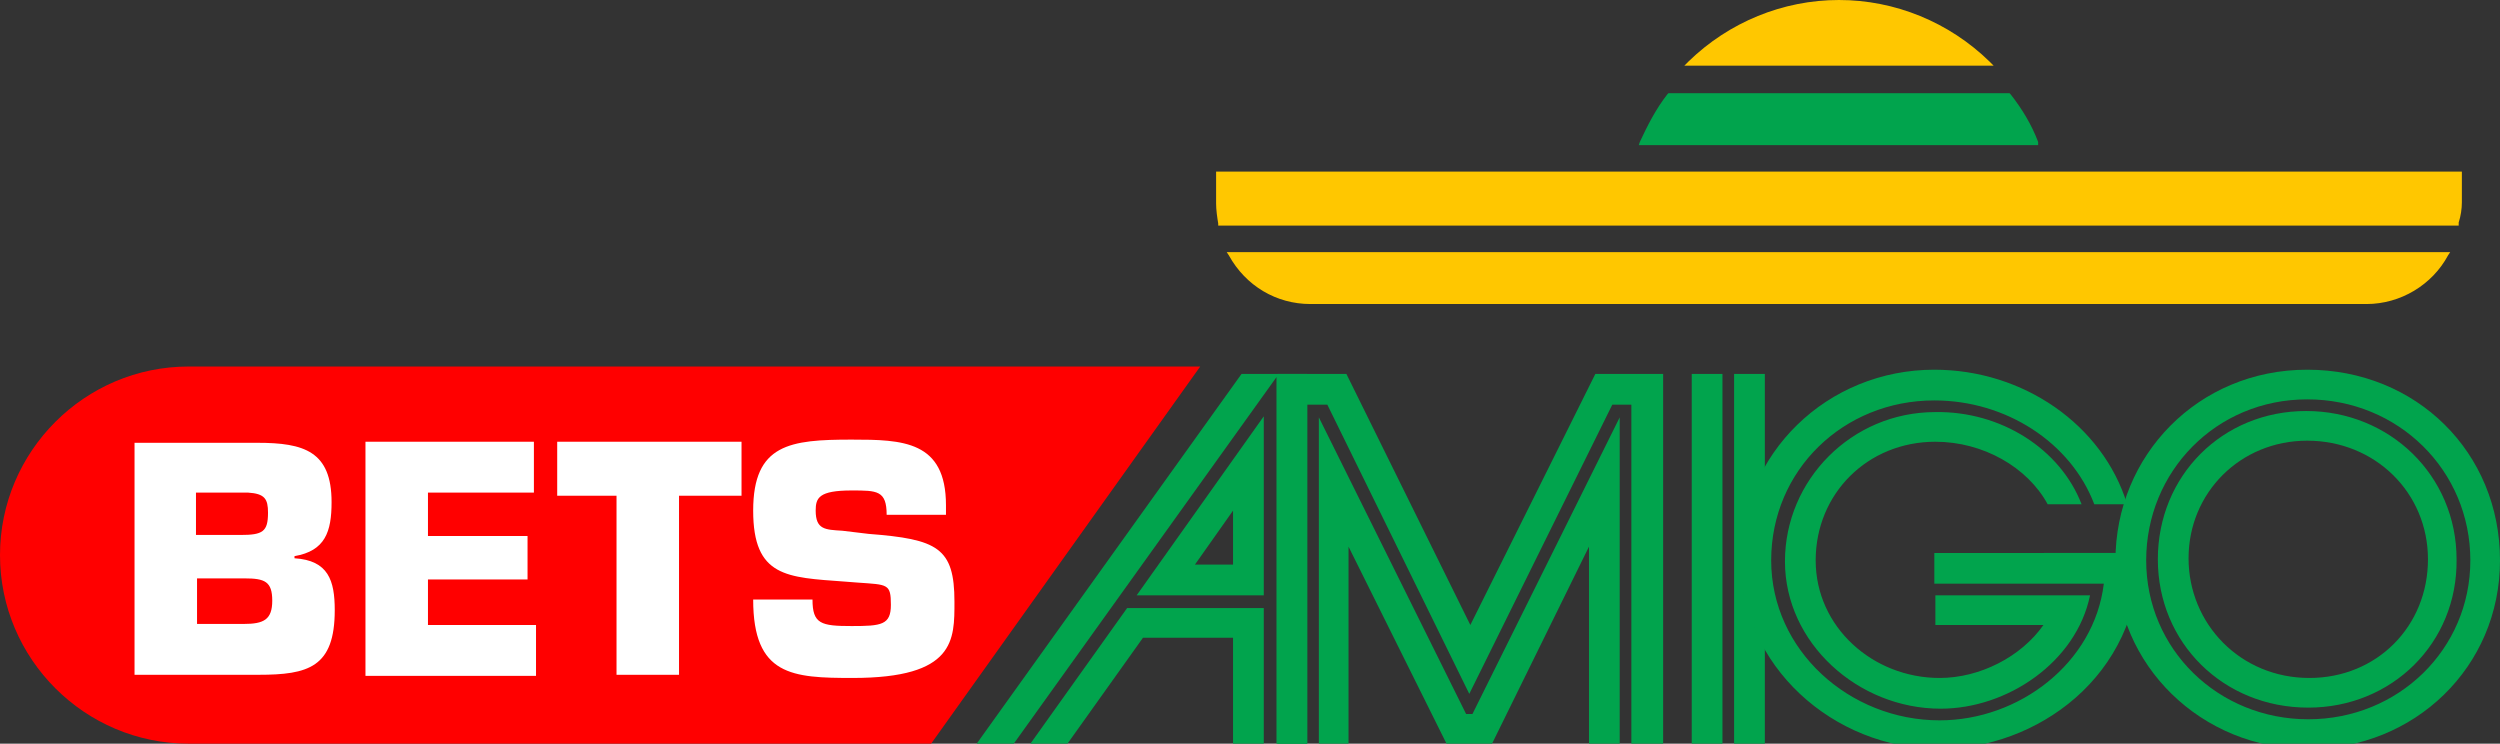
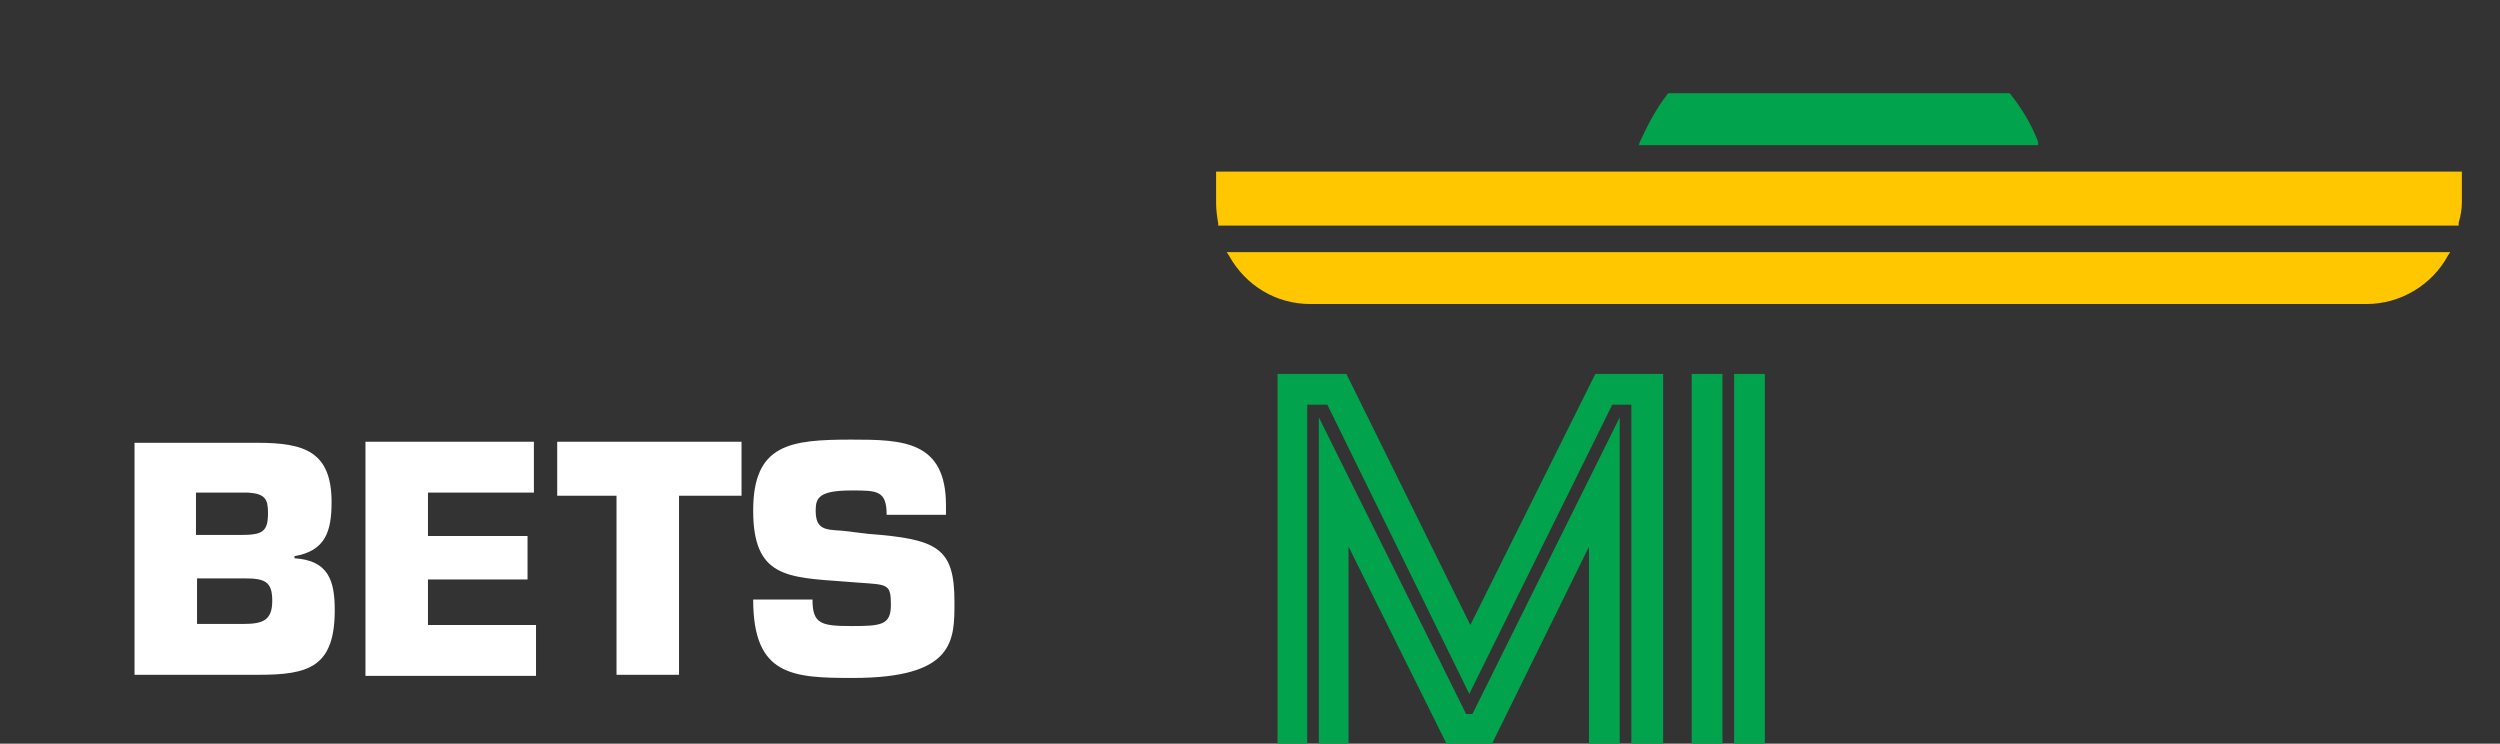
<svg xmlns="http://www.w3.org/2000/svg" id="Layer_1" x="0" y="0" version="1.1" viewBox="0 0 236 70.2" xml:space="preserve">
  <rect x="0" y="0" width="236" height="70.2" fill="#333333" stroke="none" />
  <style>.st0{fill:#ffc700}.st1{fill:#01a44d}</style>
-   <path d="M187.8 5.8C184 2.1 178.9 0 173.6 0s-10.4 2.1-14.2 5.8l-.4.4h29.2l-.4-.4z" class="st0" />
  <path d="M192.4 13.4c-.6-1.6-1.5-3.1-2.6-4.5l-.1-.1h-32.2l-.1.1c-1.1 1.4-1.9 3-2.6 4.5l-.1.3h37.7v-.3z" class="st1" />
  <path d="M114.8 16.3v2.9c0 .6.1 1.3.2 1.9v.2h117.1V21c.2-.6.3-1.3.3-1.9v-2.9H114.8zM116 24.1c1.6 2.9 4.5 4.6 7.7 4.6h99.7c3.2 0 6.2-1.8 7.7-4.6l.2-.3H115.8l.2.3z" class="st0" />
-   <path fill="red" d="M0 52.4c0-9.8 8-17.8 17.8-17.8h95.5L87.9 70.2H17.8C8 70.2 0 62.2 0 52.4z" />
-   <path d="M92.2 70.2l25-34.9h6.2v34.9h-2.9V35.6L95.7 70.2h-3.5zm24.2-10h-8.5l-7.2 10.1h-3.5l9.2-12.9h12.9v12.9h-2.9V60.2zm2.9-4h-12l12-16.9v16.9zm-2.9-8l-3.6 5.1h3.6v-5.1z" class="st1" />
  <path d="M154 70.2v-32h-1.8l-13.5 27.3-13.4-27.3h-1.9v32.1h-2.8v-35h6.5L138.8 59l11.8-23.7h6.4v34.9h-3zm-1.1 0H150V51.6l-9.2 18.7h-4.2l-9.3-18.7v18.7h-2.8V39.4l13.9 28h.6l13.9-28v30.8zM159.7 35.3h2.9v34.9h-2.9V35.3zm4 34.9V35.3h2.9v34.9h-2.9z" class="st1" />
-   <path d="M182.6 55v-2.8H202c0 11.8-9.9 18.5-18.9 18.5-10.1 0-18.8-7.9-18.8-17.9s8.2-17.9 18.3-17.9c8.4 0 15.9 5.2 18.2 12.7h-3.1c-2.2-5.8-8.3-9.8-15.1-9.8-8.6 0-15.4 6.6-15.4 15.1S174.6 68 183.1 68c7.5 0 14.6-5.4 15.5-12.9h-16zm13.9-7.4h-3.2c-1.9-3.5-6.1-5.9-10.6-5.9-6.4 0-11.3 4.9-11.3 11.2S176.8 64 183.1 64c3.8 0 7.7-2 9.8-5h-10.2v-2.8h14.6c-1.3 6.3-7.8 10.7-14.1 10.7-7.8 0-14.7-6.2-14.7-13.9s6.3-14.1 14.2-14.1c6.2-.1 11.8 3.5 13.8 8.7z" class="st1" />
-   <path d="M217.9 70.7c-10.1 0-18.2-7.9-18.2-17.8s7.8-18 18.1-18 18.2 7.8 18.2 18c0 10.1-8.1 17.8-18.1 17.8zm-.1-33c-8.6 0-15.2 6.8-15.2 15.2s6.8 15 15.3 15 15.3-6.6 15.3-15c0-8.5-6.8-15.2-15.4-15.2zm.1 29.1c-8 0-14.2-6.1-14.2-14s6.1-14 14-14 14.2 6.1 14.2 14c.1 7.9-6.1 14-14 14zm-.1-25.2c-6.3 0-11.2 4.9-11.2 11.1S211.5 64 218 64c6.4 0 11.2-4.9 11.2-11.2s-5-11.2-11.4-11.2z" class="st1" />
  <path fill="#fff" d="M12.7 63.7h11.7c4.7 0 7.2-.7 7.2-6.1 0-2.8-.6-4.7-3.8-4.9v-.2c2.9-.5 3.5-2.3 3.5-5.1 0-4.8-2.6-5.6-7-5.6H12.7v21.9zm5.8-17.2h4.9c1.6.1 1.9.6 1.9 1.9 0 1.8-.5 2.1-2.6 2.1h-4.2v-4zm0 8.1h4.6c1.9 0 2.6.3 2.6 2.1s-.8 2.2-2.7 2.2h-4.4v-4.3zm21.9-8.1h10v-4.8H34.5v22.1h16.1V59H40.4v-4.3h9.4v-4.1h-9.4v-4.1zm23.7.3H70v-5.1H52.6v5.1h5.6v16.9h5.9V46.8zm15.4 3.3C77.9 50 77 50 77 48.2c0-1.2.3-1.9 3.4-1.9 2.4 0 3.3 0 3.3 2.3h5.6v-.9c0-6.1-4.1-6.2-8.9-6.2-5.8 0-9.3.4-9.3 6.7s3.2 6.3 8.6 6.7l1.3.1c2.8.2 3.1.1 3.1 2.1 0 1.9-.9 2-3.7 2-2.9 0-3.7-.2-3.7-2.5h-5.6c0 7.2 3.7 7.4 9.4 7.4 9.7 0 9.6-3.6 9.6-7.2 0-5.1-1.6-5.9-8.1-6.4l-2.5-.3z" />
</svg>